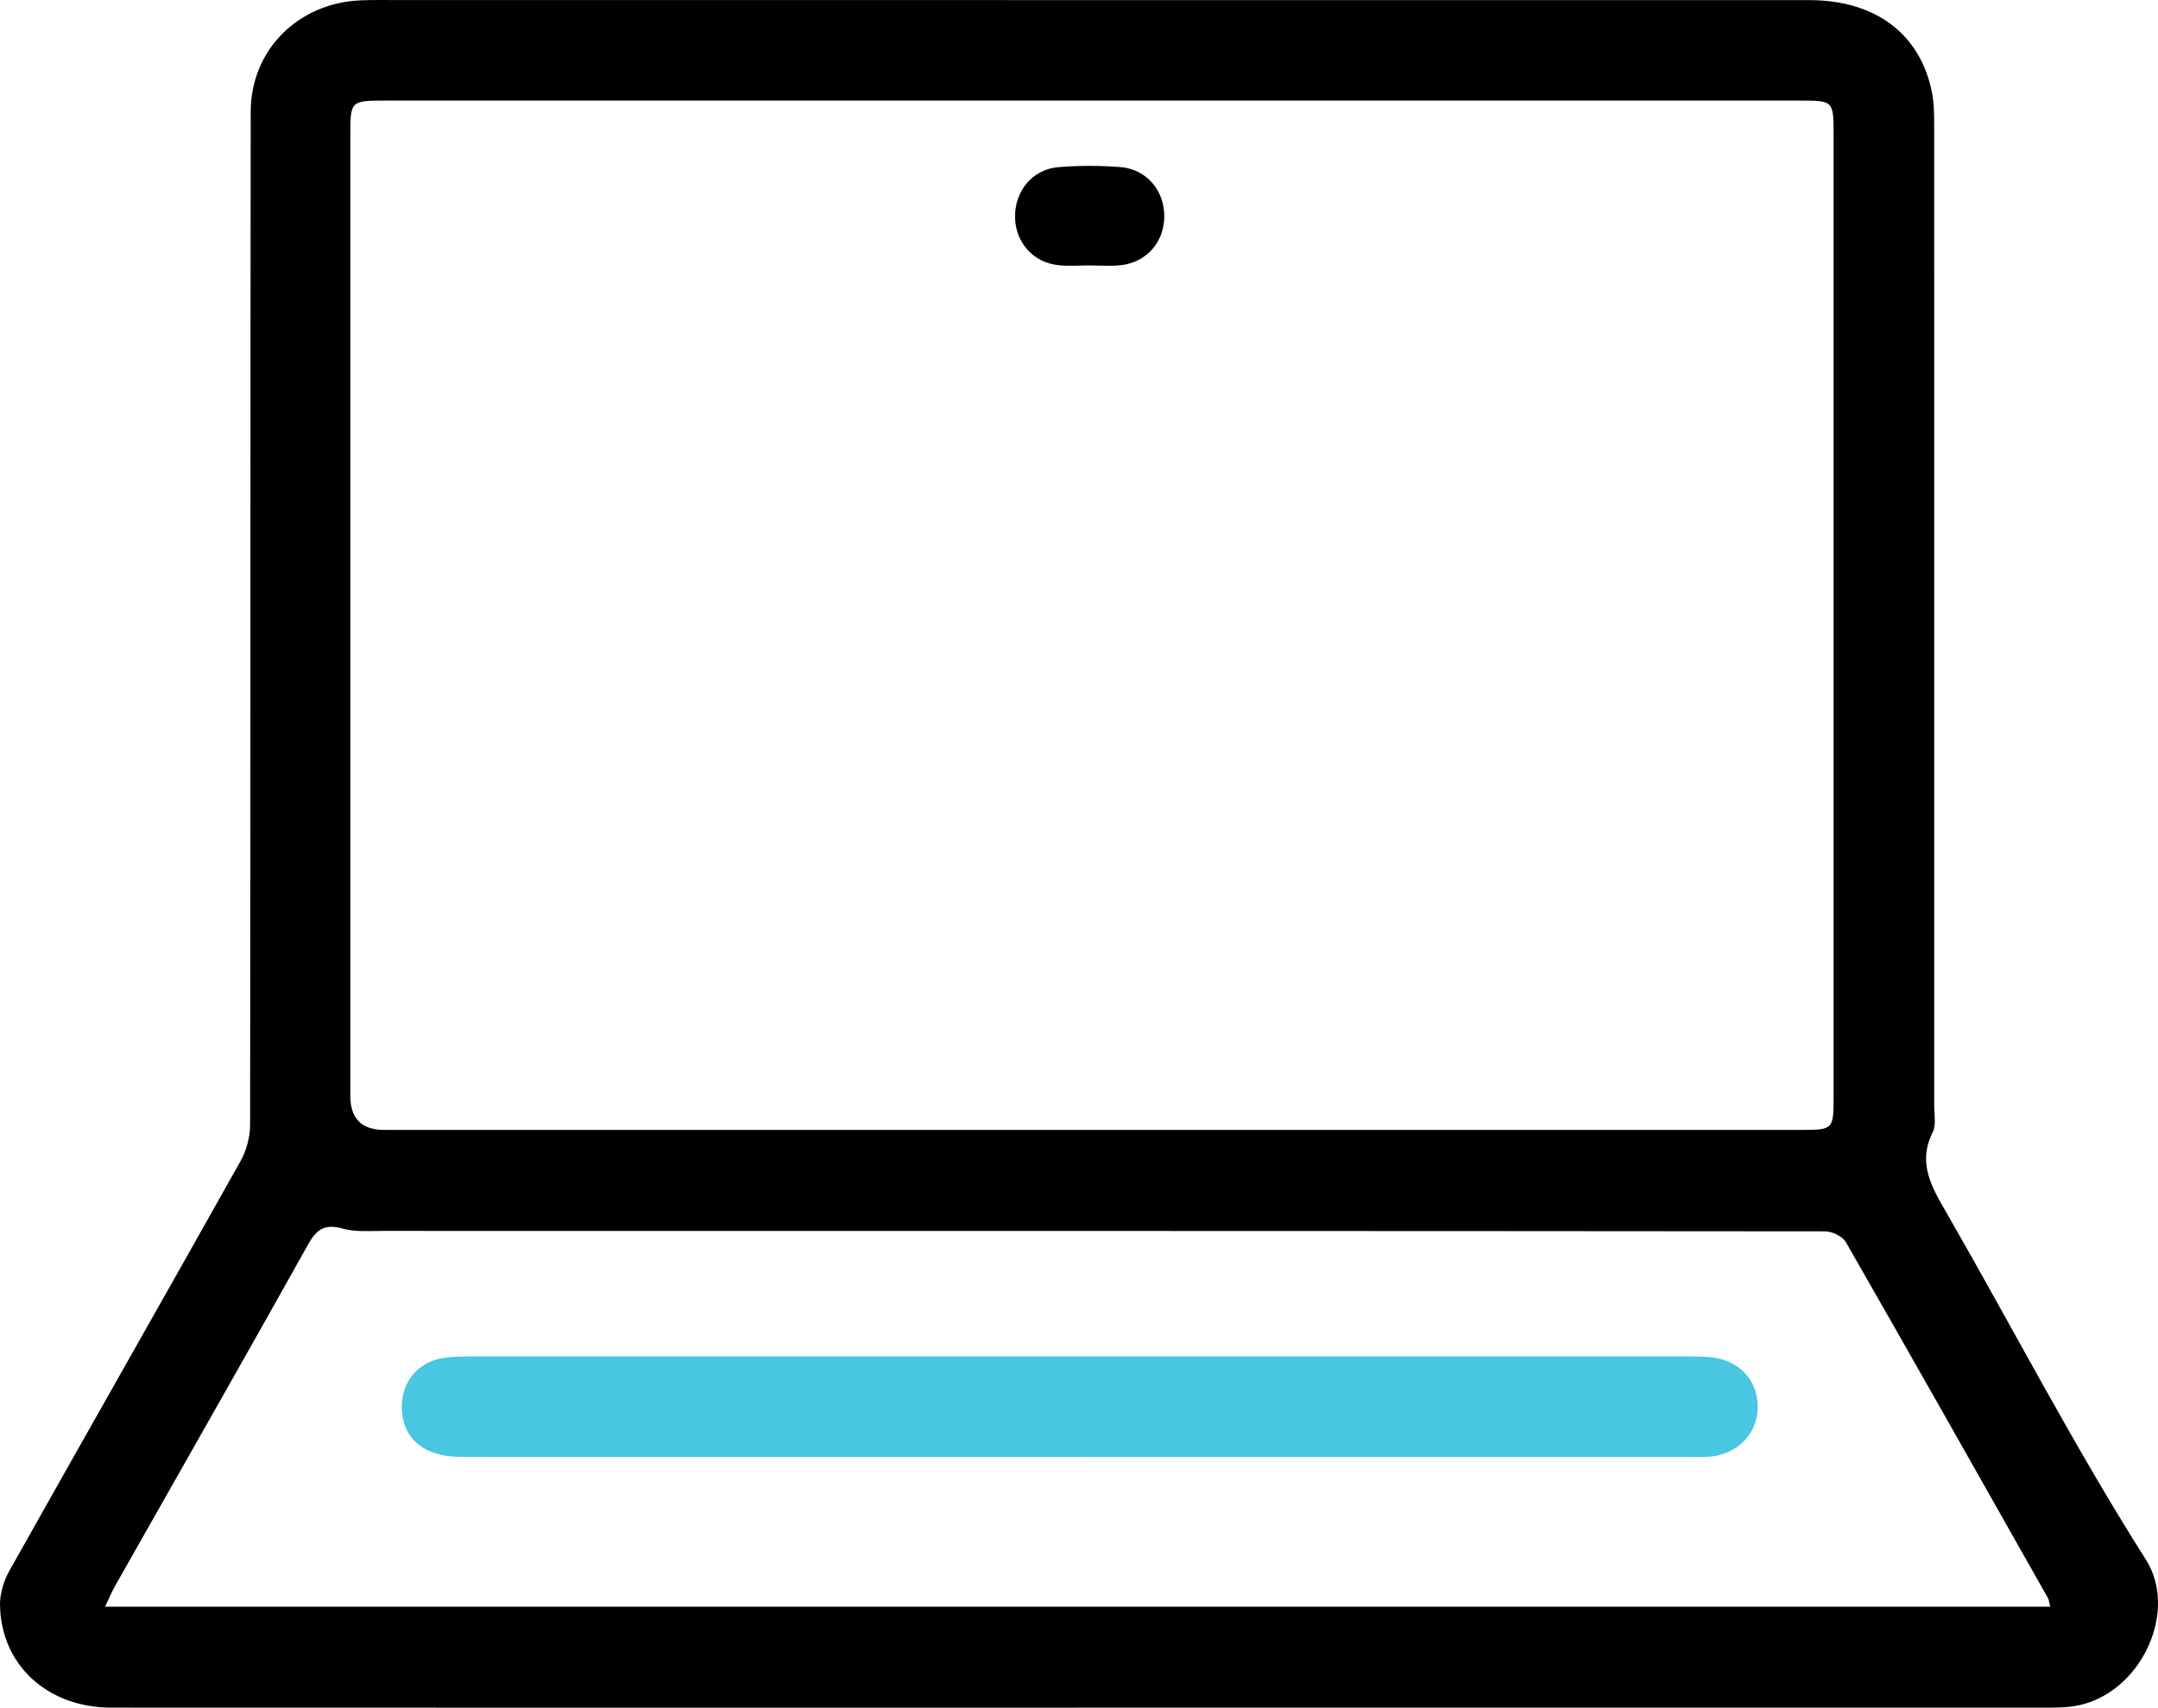
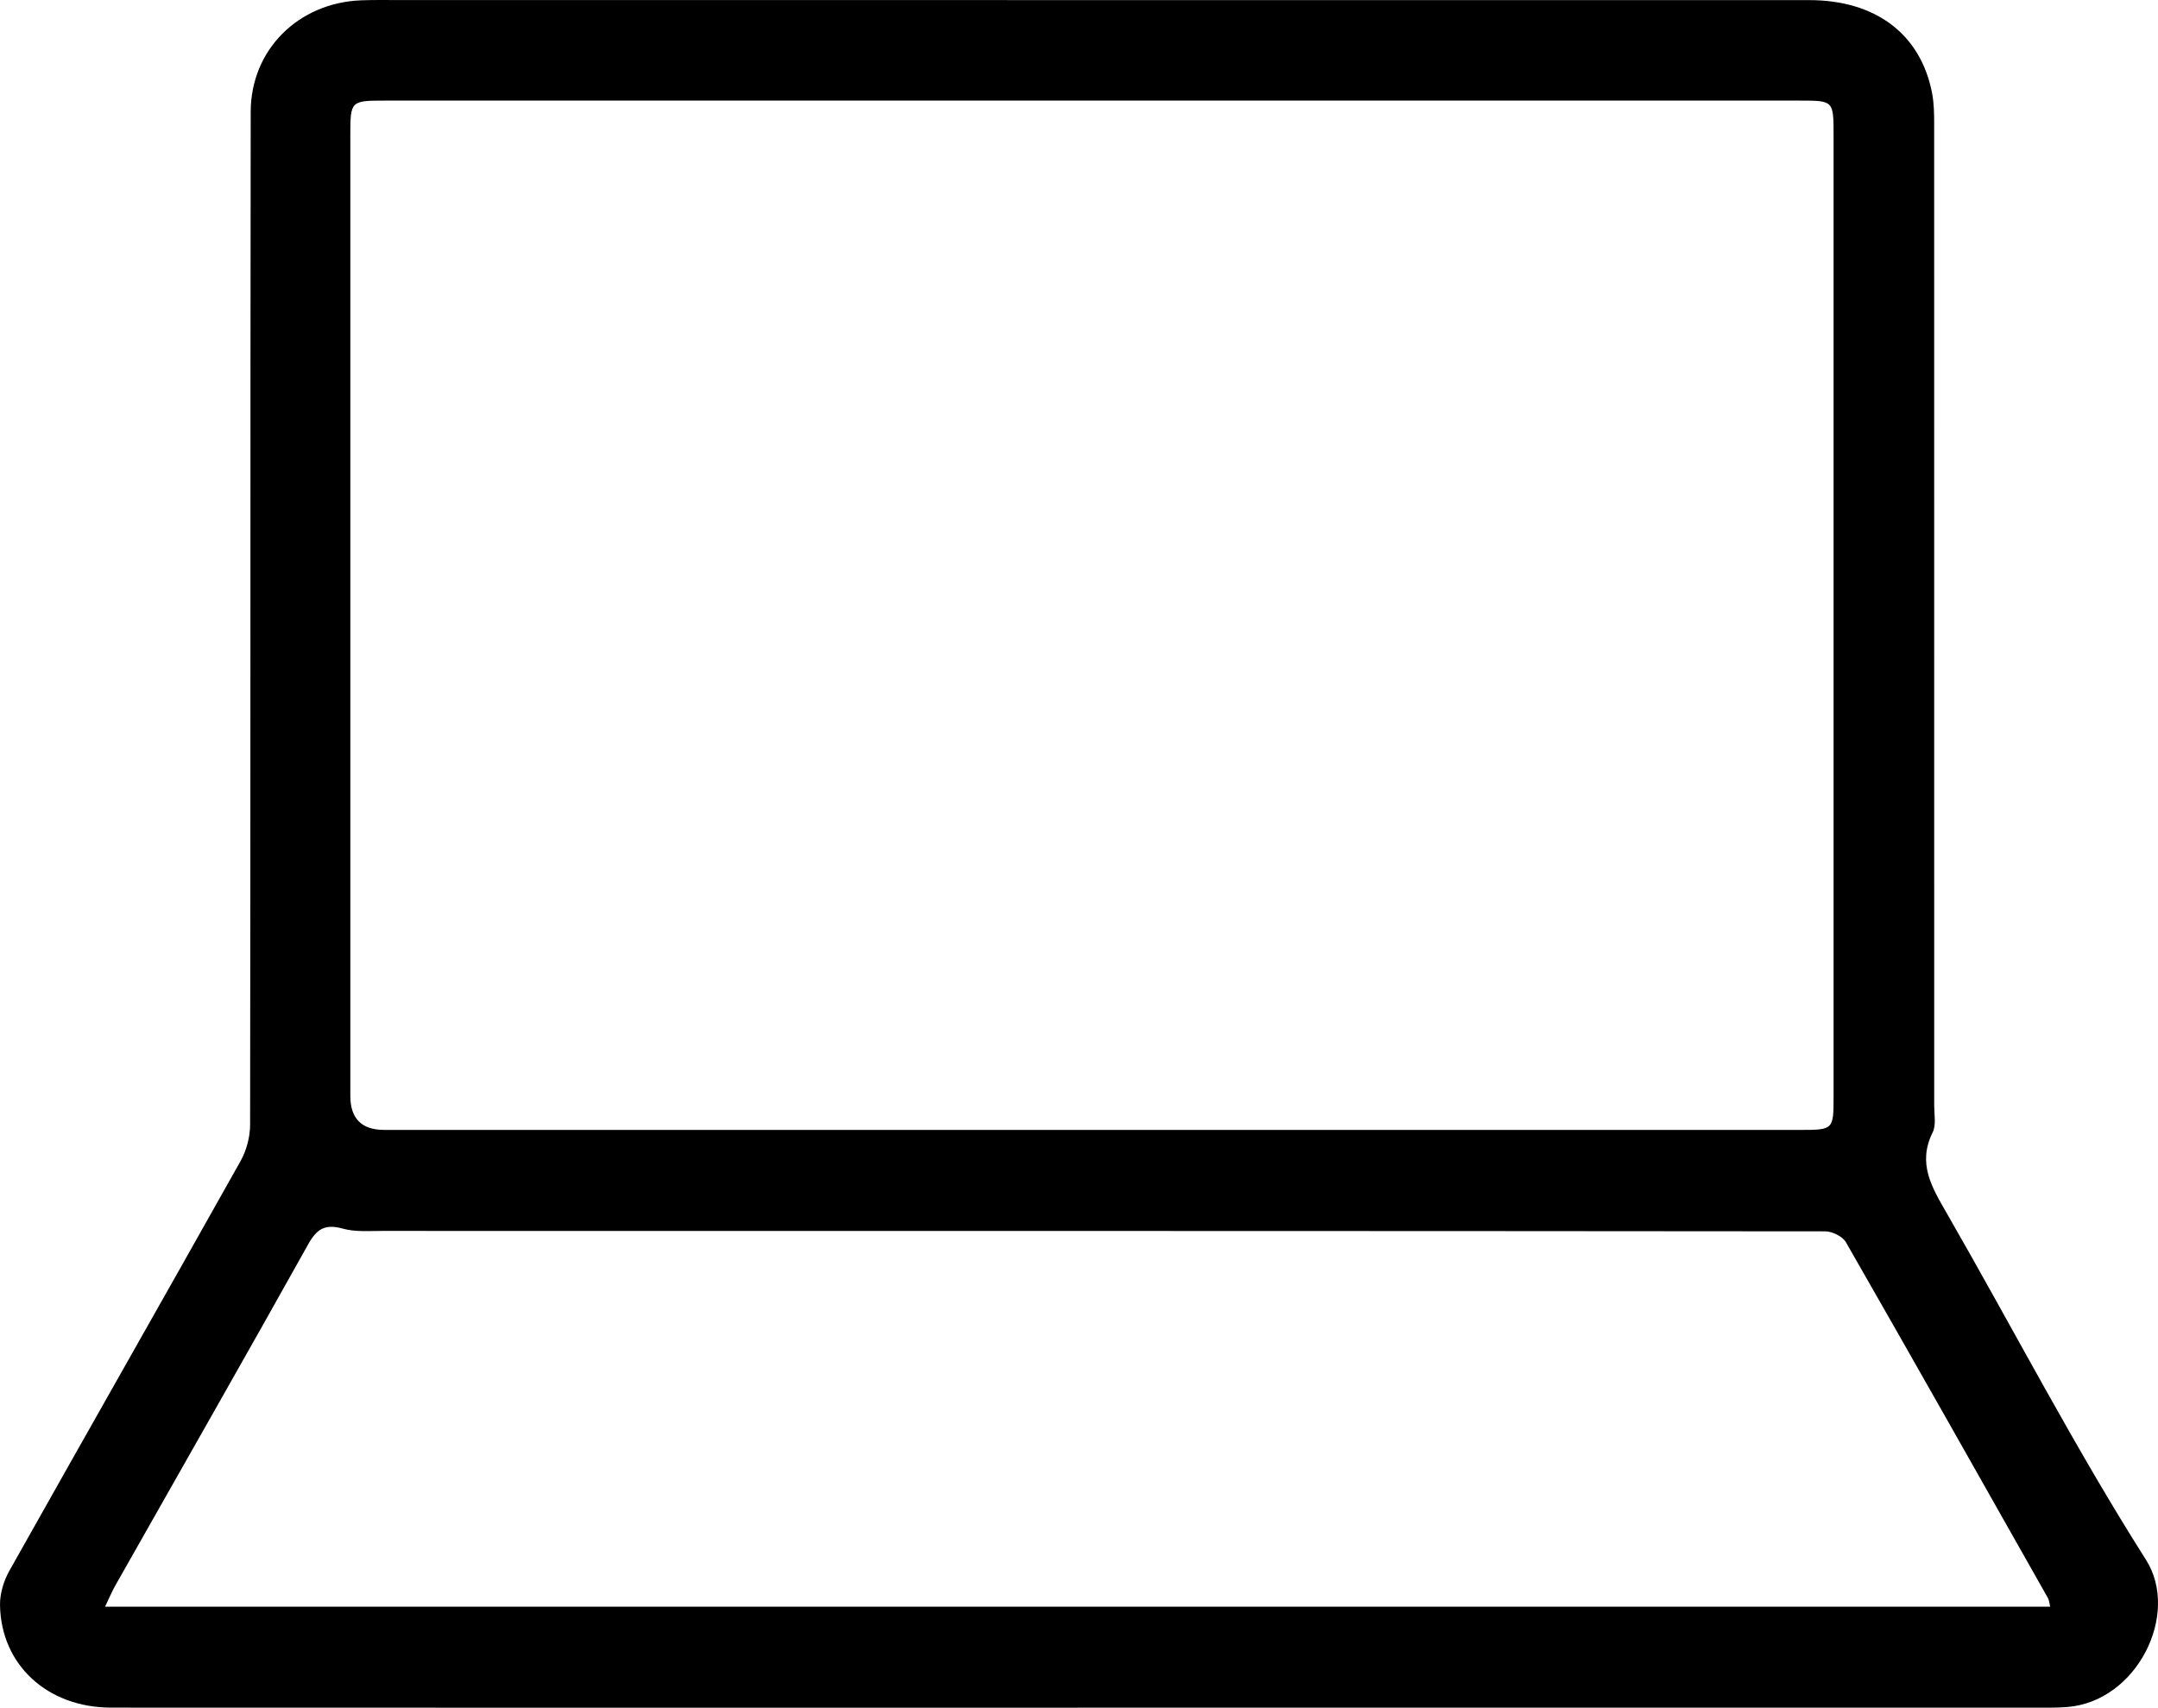
<svg xmlns="http://www.w3.org/2000/svg" id="Layer_1" data-name="Layer 1" viewBox="0 0 954 755.06">
  <defs>
    <style>
      .cls-1 {
        fill: #000;
      }

      .cls-1, .cls-2 {
        stroke-width: 0px;
      }

      .cls-2 {
        fill: #48c6e2;
      }
    </style>
  </defs>
  <path class="cls-1" d="M476.58,755.05c-142.49,0-284.97.04-427.46-.03-28.14-.01-48.69-18.88-49.11-45.33-.08-5.06,1.62-10.7,4.13-15.16,33.95-60.44,68.27-120.68,102.19-181.14,2.65-4.72,4.23-10.71,4.24-16.12.22-149.27.05-298.54.26-447.81.04-27.55,21.16-48.28,48.85-49.32,5.78-.22,11.57-.11,17.36-.11,207.58,0,415.17-.02,622.75.02,29.43,0,49.32,15.07,54.34,41.12.88,4.56.92,9.34.92,14.02.04,144.57.04,289.14.02,433.71,0,3.97.92,8.55-.69,11.8-6.87,13.81-.26,24.41,6.34,35.89,29.34,51.02,56.44,103.43,87.96,153.05,15.22,23.96-3.93,62.72-34.87,65.12-4.68.36-9.4.28-14.1.28-141.04.01-282.08.01-423.12,0ZM483.19,499.59c104.12,0,208.24,0,312.37,0,14.98,0,15.02-.03,15.02-14.87.01-141.64.01-283.27,0-424.91,0-15.27-.04-15.32-14.79-15.33-208.61-.01-417.21-.01-625.82,0-14.88,0-15.1.24-15.1,15.1-.01,141.64,0,283.27,0,424.91q0,15.06,14.87,15.09c104.48,0,208.97,0,313.45,0ZM906.34,710.36c-.46-1.81-.5-2.92-.99-3.78-29.68-52.5-59.33-105.02-89.32-157.34-1.48-2.58-6.05-4.81-9.18-4.81-212.68-.21-425.35-.16-638.03-.18-5.77,0-11.83.5-17.25-1.01-7.67-2.15-11.42-.08-15.29,6.86-28.17,50.45-56.83,100.62-85.29,150.91-1.54,2.71-2.73,5.62-4.54,9.37h859.89Z" />
-   <path class="cls-1" d="M482.05,117.35c-4.69,0-9.42.4-14.06-.08-11.18-1.15-19.01-9.93-19.26-21.08-.26-11.57,7.62-21.32,19.14-22.29,8.96-.75,18.06-.7,27.04-.07,11.73.83,19.76,10.12,19.79,21.69.03,11.64-7.96,20.67-19.66,21.79-4.29.41-8.65.07-12.98.07,0-.01,0-.03,0-.04Z" />
-   <path class="cls-2" d="M477.08,644.17c-91.13,0-182.26.03-273.39-.02-16.53,0-26.17-8.43-26.07-22.35.08-10.83,7.1-19.46,17.85-21.27,4.6-.77,9.36-.78,14.05-.78,178.64-.04,357.28-.03,535.92-.01,3.97,0,7.98-.01,11.9.5,11.95,1.57,19.79,10.44,19.7,21.95-.09,11.69-8.9,20.86-21.17,21.87-3.23.26-6.51.12-9.76.12-89.68,0-179.36,0-269.05,0Z" />
</svg>